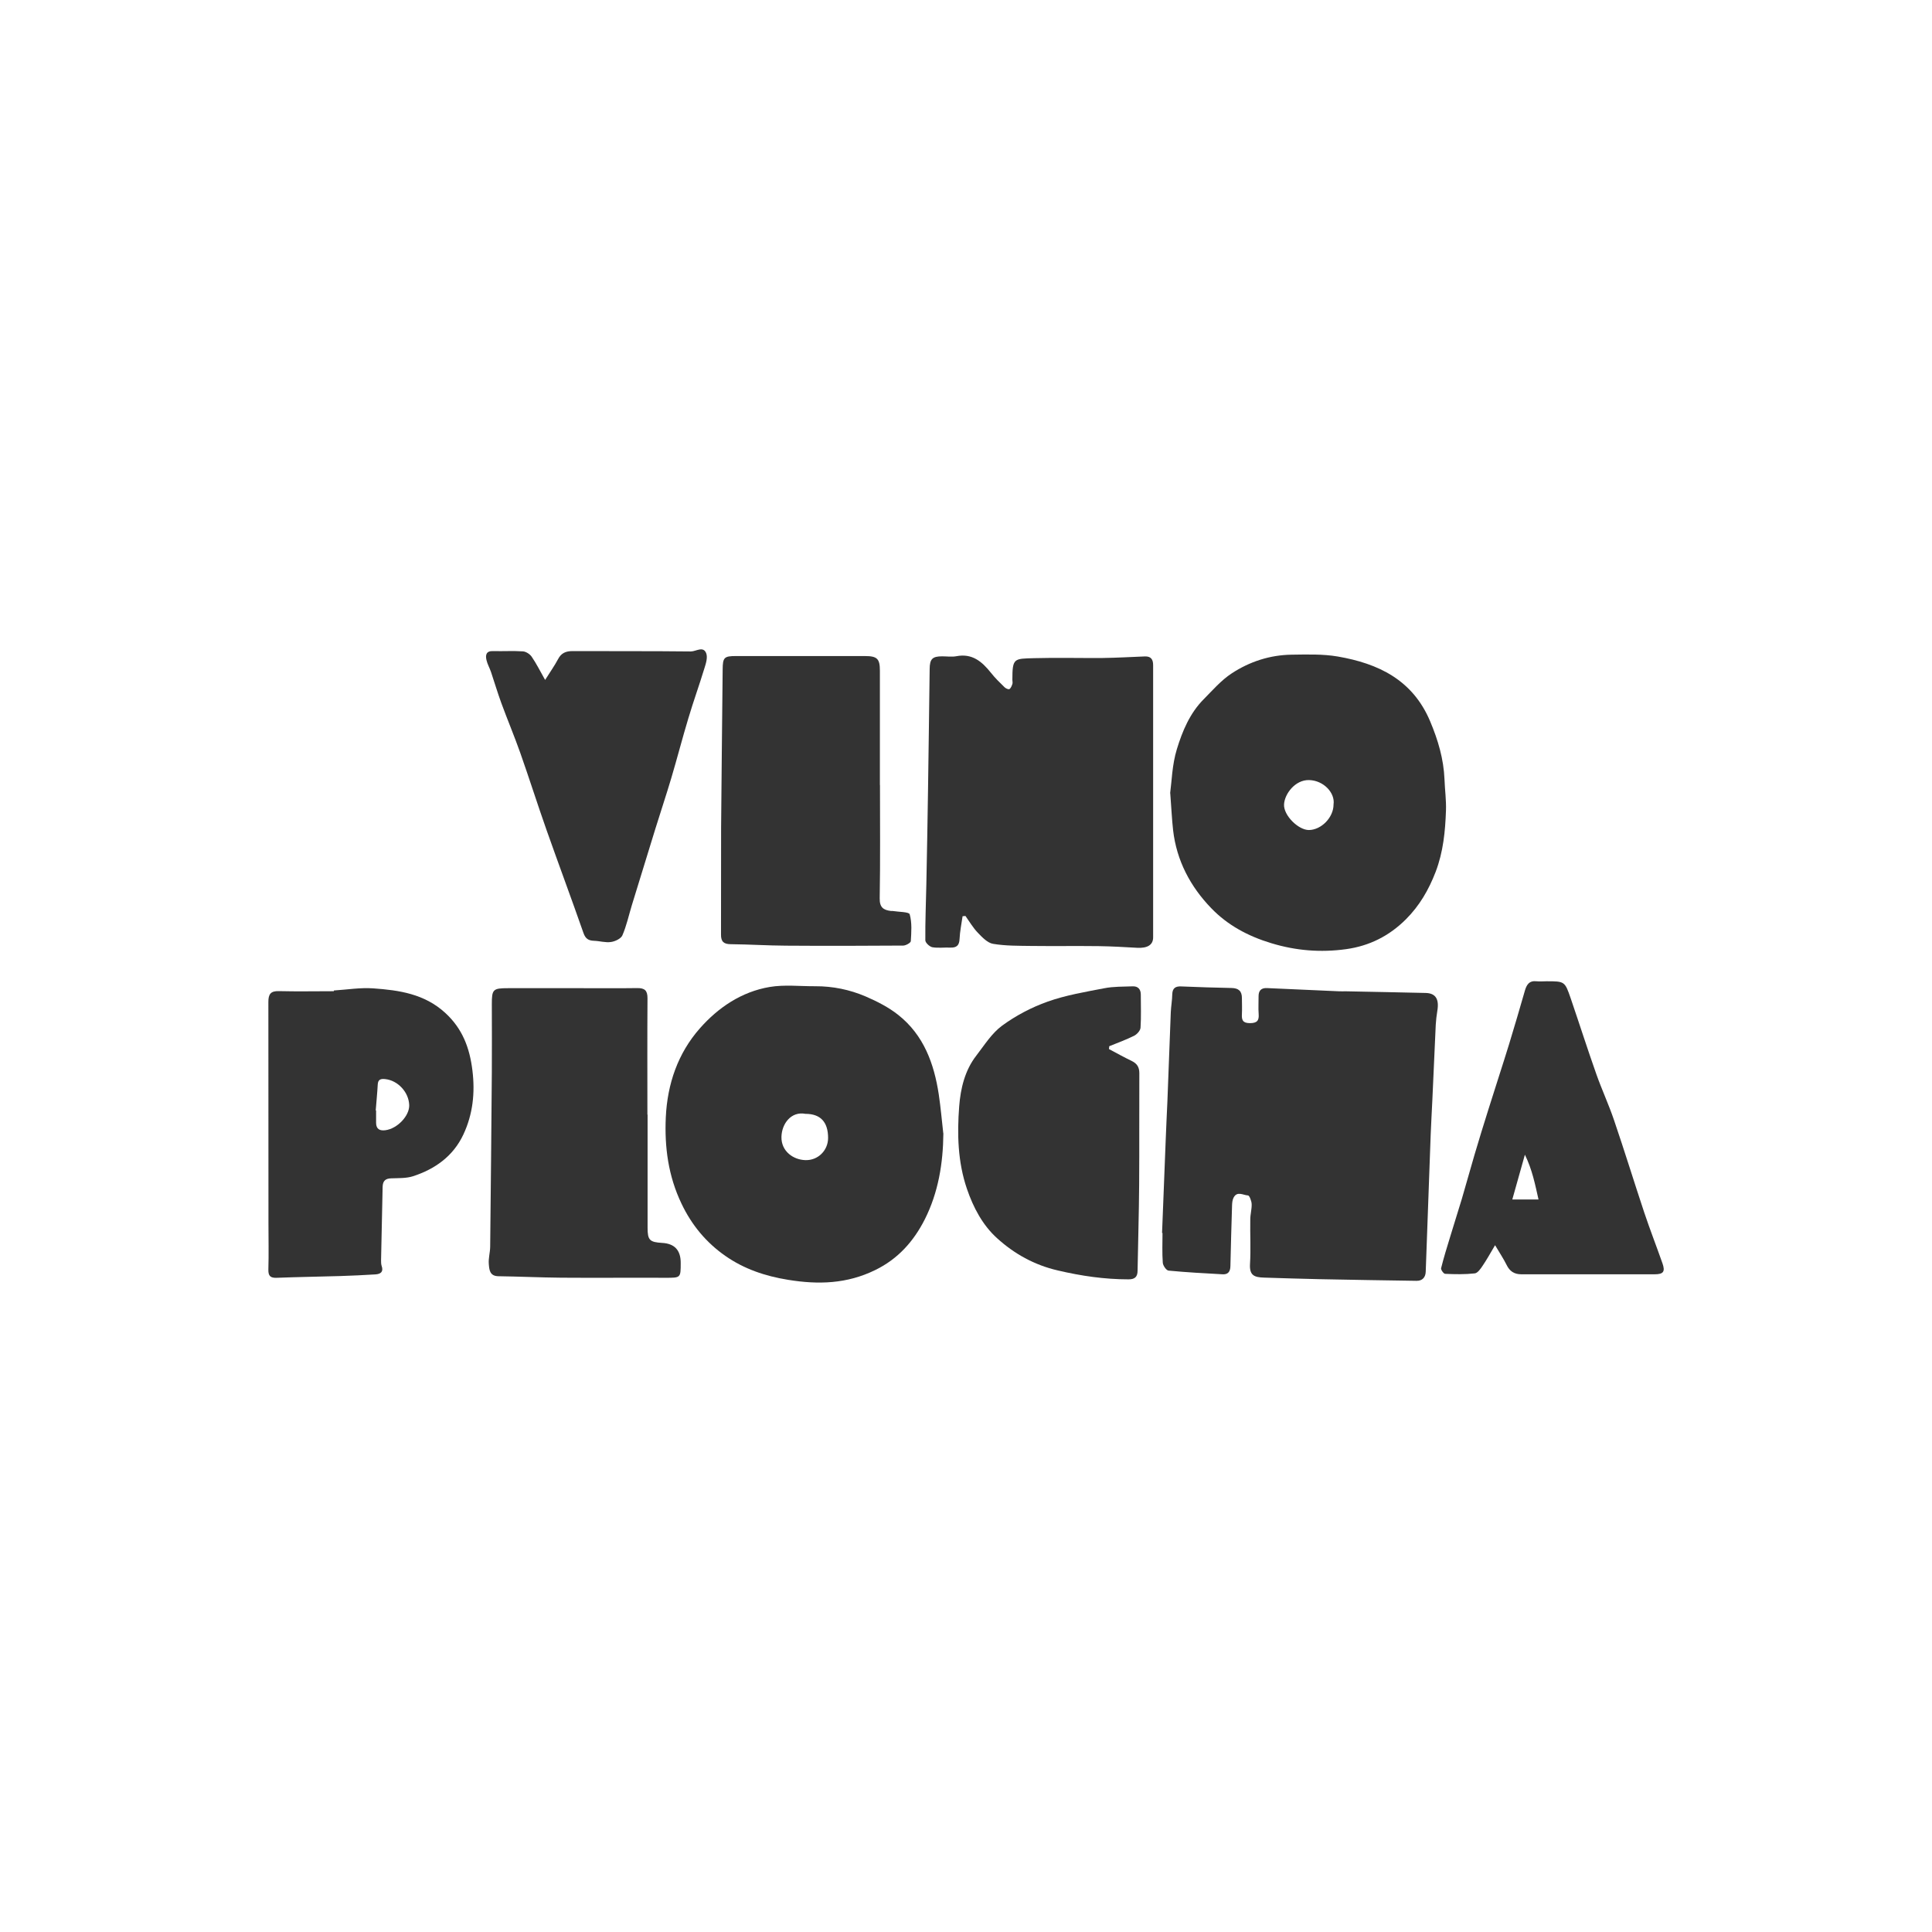
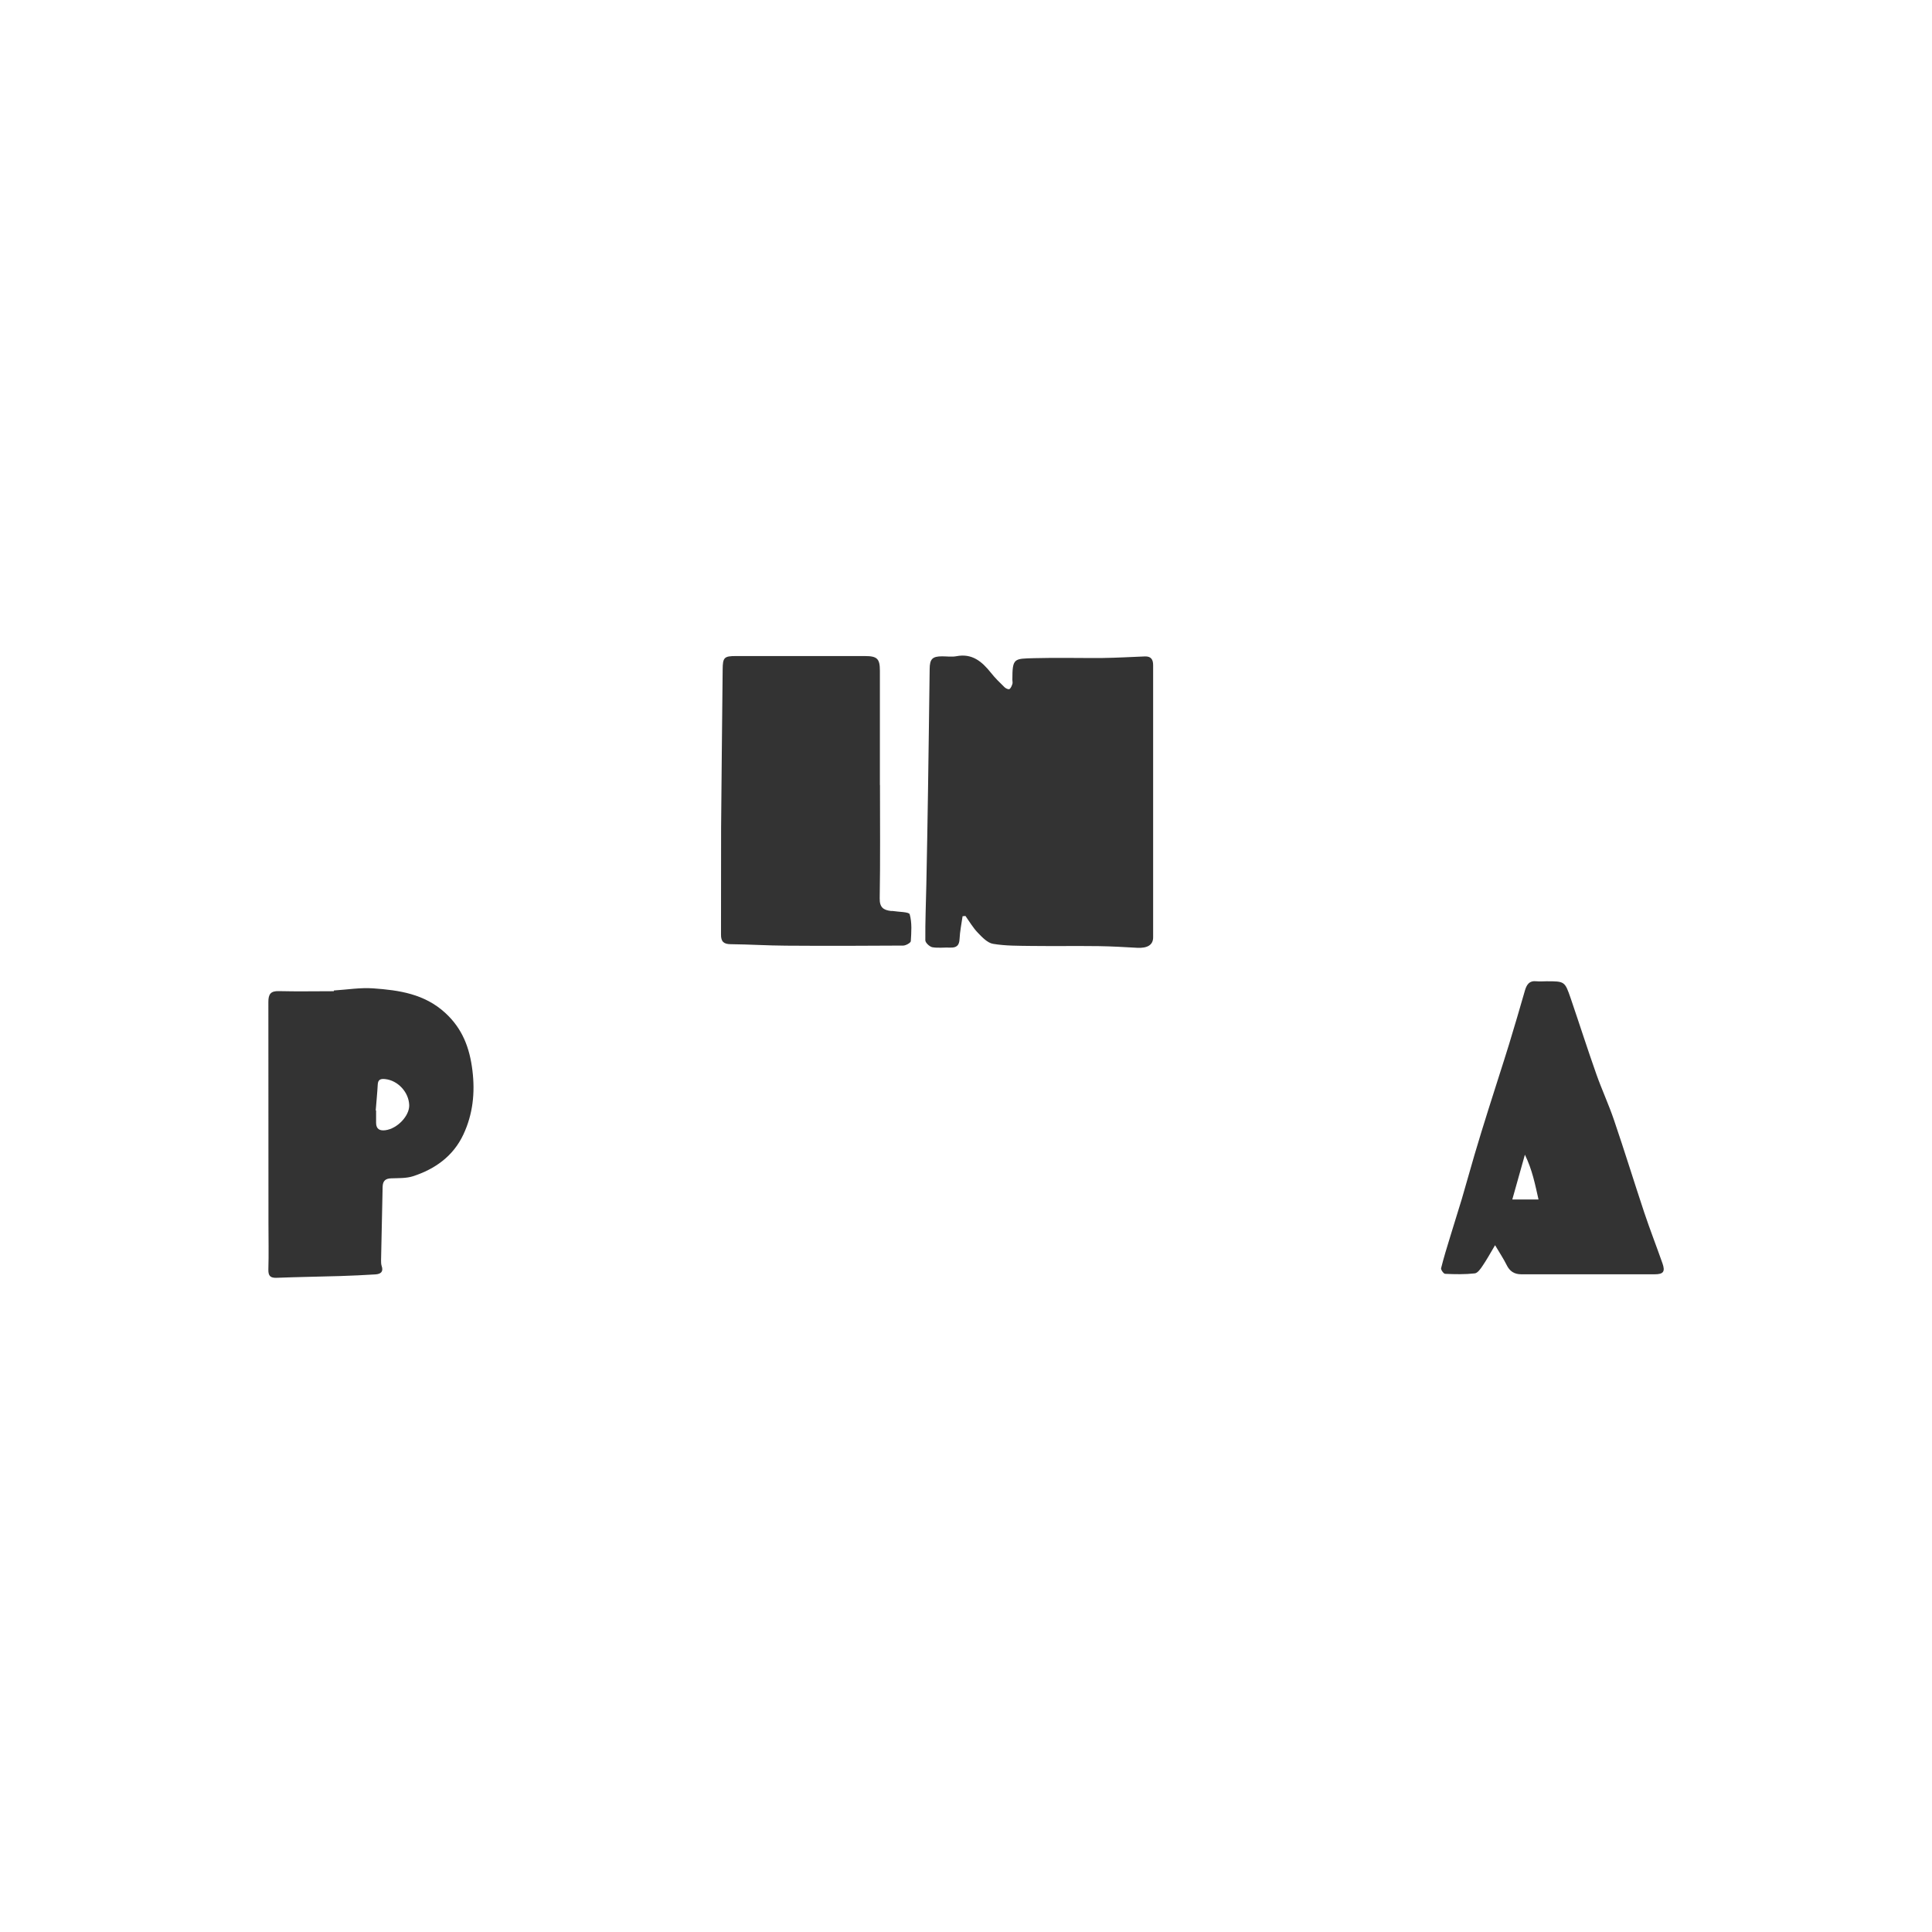
<svg xmlns="http://www.w3.org/2000/svg" id="Layer_1" viewBox="0 0 210 210">
  <defs>
    <style>.cls-1{fill:#333;}</style>
  </defs>
-   <path class="cls-1" d="M127.19,86.22c.17-1.25.21-3.1.73-4.79.6-1.96,1.41-3.91,2.91-5.42.97-.98,1.9-2.06,3.04-2.81,1.96-1.29,4.18-2.01,6.55-2.04,1.66-.02,3.36-.08,4.99.2,4.4.76,8.13,2.53,10.03,7.02.87,2.06,1.48,4.12,1.57,6.34.04,1.13.2,2.26.16,3.38-.08,2.26-.29,4.48-1.12,6.66-.76,1.97-1.75,3.68-3.24,5.17-1.82,1.81-3.97,2.89-6.5,3.24-2.76.38-5.44.17-8.13-.65-2.52-.76-4.74-1.95-6.53-3.81-2.27-2.35-3.76-5.17-4.14-8.47-.13-1.15-.18-2.31-.31-4.02ZM144.95,87.44c.19-1.26-1.09-2.62-2.67-2.65-1.51-.03-2.65,1.51-2.71,2.64-.07,1.19,1.56,2.8,2.71,2.79,1.36-.02,2.67-1.38,2.67-2.77Z" />
  <path class="cls-1" d="M104.63,99.58c-.12.83-.29,1.65-.33,2.48-.03.7-.32.96-.99.94-.66-.03-1.33.07-1.97-.04-.3-.06-.76-.49-.76-.75-.02-2.03.07-4.05.11-6.08.07-3.38.13-6.75.18-10.13.07-4.43.12-8.85.18-13.28.01-1.09.29-1.38,1.36-1.38.51,0,1.04.08,1.53-.01,1.73-.34,2.8.58,3.78,1.81.44.56.96,1.06,1.47,1.56.13.13.42.26.53.2.16-.1.25-.35.32-.55.05-.13,0-.3,0-.45,0-2.38.17-2.3,2.35-2.36,2.49-.07,4.98,0,7.47-.02,1.53-.02,3.06-.11,4.59-.17.65-.02.89.32.89.94,0,9.87,0,19.73,0,29.6,0,.82-.62,1.19-1.74,1.13-1.4-.08-2.79-.16-4.19-.18-2.43-.03-4.86.01-7.29-.02-1.4-.02-2.81,0-4.18-.23-.6-.1-1.18-.71-1.65-1.2-.52-.54-.91-1.21-1.35-1.83-.1.01-.2.02-.3.03Z" />
  <path class="cls-1" d="M95.65,85.33c0,4.11.04,8.21-.03,12.31-.02,1.01.42,1.28,1.23,1.38.06,0,.12,0,.18,0,.65.11,1.78.09,1.85.36.26.92.18,1.94.12,2.92-.01.18-.53.47-.81.48-4.25.03-8.51.04-12.76.01-2-.01-3.99-.14-5.99-.16-.76,0-1.08-.27-1.07-1.05.02-3.87-.01-7.73.01-11.6.04-5.74.12-11.48.17-17.22.01-1.29.16-1.45,1.43-1.45,4.67,0,9.35,0,14.02,0,1.35,0,1.64.29,1.64,1.6,0,4.14,0,8.27,0,12.41Z" />
-   <path class="cls-1" d="M59.25,73.91c.57-.91,1.03-1.55,1.4-2.25.35-.68.85-.89,1.59-.89,4.29.02,8.57-.01,12.86.04.55,0,1.34-.62,1.66.19.18.46-.03,1.13-.2,1.66-.55,1.81-1.2,3.6-1.74,5.42-.65,2.15-1.21,4.33-1.85,6.48-.55,1.85-1.16,3.67-1.73,5.51-.86,2.78-1.72,5.57-2.57,8.35-.33,1.09-.57,2.21-1.02,3.25-.16.36-.79.66-1.24.72-.59.09-1.23-.11-1.84-.13-.6-.02-.93-.22-1.15-.85-1.31-3.75-2.7-7.47-4.02-11.21-.98-2.78-1.87-5.59-2.85-8.37-.64-1.81-1.39-3.59-2.05-5.39-.41-1.12-.75-2.27-1.13-3.4-.15-.44-.39-.85-.49-1.29-.13-.55-.04-1.01.72-.98,1.08.03,2.16-.04,3.23.03.34.02.76.29.96.58.51.74.91,1.55,1.46,2.52Z" />
-   <path class="cls-1" d="M126.31,134.02c.13-3.39.26-6.79.4-10.18.05-1.37.12-2.73.18-4.1.12-3.24.24-6.49.37-9.73.03-.65.15-1.29.16-1.94.02-.68.37-.88.98-.85,1.82.07,3.63.14,5.45.17.78.01,1.15.34,1.14,1.12,0,.57.03,1.14,0,1.71-.04.65.09.99.87.99.77,0,1.01-.27.95-1-.05-.63,0-1.26-.01-1.89-.01-.64.28-.95.92-.92,2.61.12,5.23.24,7.84.35.24.01.48,0,.72,0,2.9.06,5.79.11,8.69.18,1.08.03,1.48.67,1.26,1.95-.08.49-.14.99-.17,1.49-.13,2.73-.24,5.47-.37,8.2-.06,1.25-.13,2.49-.18,3.74-.18,4.97-.36,9.94-.54,14.91-.02.63-.37,1.01-1,1-3.53-.05-7.05-.11-10.58-.18-2-.04-4-.11-5.99-.17-1.07-.03-1.6-.24-1.53-1.47.1-1.61,0-3.24.03-4.85,0-.56.17-1.12.15-1.67-.01-.33-.24-.93-.39-.94-.52-.02-1.18-.51-1.57.23-.13.24-.16.56-.17.84-.07,2.21-.13,4.41-.18,6.62-.01.59-.26.92-.86.88-1.95-.11-3.91-.21-5.86-.4-.25-.02-.61-.55-.63-.86-.08-1.07-.03-2.16-.03-3.23-.01,0-.02,0-.04,0Z" />
-   <path class="cls-1" d="M102.54,123.19c-.03,3.27-.55,6.43-2.02,9.35-1.2,2.37-2.9,4.3-5.39,5.51-3.06,1.5-6.17,1.6-9.47,1.06-2.49-.4-4.79-1.18-6.82-2.6-2.08-1.45-3.66-3.35-4.77-5.69-1.43-2.99-1.85-6.13-1.7-9.38.17-3.62,1.31-6.95,3.7-9.66,2-2.27,4.53-3.98,7.59-4.5,1.61-.27,3.3-.07,4.95-.08,1.91-.01,3.75.37,5.48,1.11,1.25.54,2.51,1.18,3.56,2.02,2.75,2.18,3.88,5.27,4.39,8.63.21,1.4.33,2.82.49,4.22ZM87.55,121.07c-1.56-.3-2.58,1.08-2.61,2.51-.03,1.57,1.3,2.48,2.59,2.52,1.38.05,2.48-1.05,2.48-2.41,0-1.74-.83-2.62-2.46-2.62Z" />
-   <path class="cls-1" d="M70.39,121.15c0,4.1,0,8.21,0,12.31,0,1.33.22,1.56,1.59,1.64q2.01.11,2.01,2.16c0,1.66,0,1.63-1.68,1.63-3.78-.02-7.55.02-11.33-.01-2.27-.02-4.53-.13-6.8-.16-.97-.01-1-.73-1.05-1.34-.05-.61.14-1.23.15-1.85.07-6.34.13-12.68.18-19.02.02-2.46,0-4.91,0-7.37,0-1.61.12-1.73,1.79-1.73,2.61,0,5.21,0,7.82,0,2.07,0,4.14.02,6.2-.01.81-.01,1.11.27,1.11,1.09-.03,4.22-.01,8.45-.01,12.67Z" />
  <path class="cls-1" d="M36.3,107.66c1.43-.09,2.86-.33,4.27-.23,2.82.2,5.57.6,7.82,2.66,1.88,1.72,2.66,3.81,2.96,6.26.3,2.44.05,4.77-.99,6.98-1.1,2.34-3.07,3.74-5.46,4.52-.74.24-1.58.2-2.38.23-.63.02-.91.28-.93.92-.05,2.66-.12,5.31-.17,7.97,0,.21,0,.43.06.62.23.65-.1.89-.66.93-1.28.08-2.55.14-3.83.18-2.3.07-4.59.1-6.89.19-.71.03-.95-.19-.93-.92.05-1.65.01-3.3.01-4.95,0-8.04,0-16.08-.01-24.12,0-.84.25-1.19,1.13-1.17,2,.05,4,.01,5.99.01,0-.03,0-.07,0-.1ZM40.83,120.7s.03,0,.05,0c0,.45,0,.9,0,1.35,0,.69.42.88,1.01.8,1.31-.17,2.62-1.57,2.59-2.72-.04-1.41-1.23-2.7-2.63-2.84-.42-.04-.76.01-.79.58-.05.94-.15,1.89-.22,2.83Z" />
-   <path class="cls-1" d="M120.54,114.03c.82.43,1.63.89,2.47,1.29.57.28.83.66.83,1.33-.02,4.05.01,8.1-.02,12.14-.02,3.11-.12,6.21-.17,9.32,0,.69-.31.95-.98.95-2.61,0-5.15-.37-7.7-.97-2.55-.59-4.73-1.81-6.59-3.5-1.57-1.42-2.58-3.32-3.28-5.37-1-2.93-1.07-5.96-.84-8.97.15-1.93.61-3.9,1.86-5.51.88-1.14,1.68-2.43,2.81-3.26,1.49-1.09,3.2-1.99,4.95-2.61,1.97-.7,4.07-1.05,6.14-1.45,1.01-.2,2.07-.17,3.1-.21.58-.02.88.32.88.9,0,1.2.05,2.4-.03,3.6-.02.31-.38.71-.69.87-.88.44-1.8.77-2.71,1.14-.01.1-.02.2-.03.31Z" />
+   <path class="cls-1" d="M120.54,114.03Z" />
  <path class="cls-1" d="M162.5,135.36c-.55.93-.92,1.6-1.35,2.23-.22.33-.54.79-.85.82-1.06.12-2.15.1-3.22.05-.16,0-.48-.45-.44-.61.29-1.16.64-2.29.99-3.43.41-1.37.85-2.72,1.26-4.09.47-1.6.91-3.2,1.38-4.8.49-1.65.99-3.29,1.51-4.93.74-2.37,1.52-4.73,2.25-7.1.59-1.92,1.15-3.85,1.71-5.79.19-.67.47-1.14,1.28-1.05.36.04.72,0,1.08,0,1.97,0,1.99,0,2.63,1.86.94,2.75,1.82,5.51,2.79,8.25.59,1.67,1.34,3.28,1.91,4.96,1.14,3.34,2.18,6.72,3.29,10.06.62,1.85,1.33,3.67,1.98,5.52.32.91.11,1.2-.85,1.2-4.83,0-9.65,0-14.48,0-.77,0-1.27-.32-1.61-1.02-.33-.67-.75-1.29-1.25-2.14ZM167.23,130.38c-.37-1.63-.67-3.21-1.48-4.87-.5,1.79-.92,3.29-1.37,4.87h2.85Z" />
</svg>